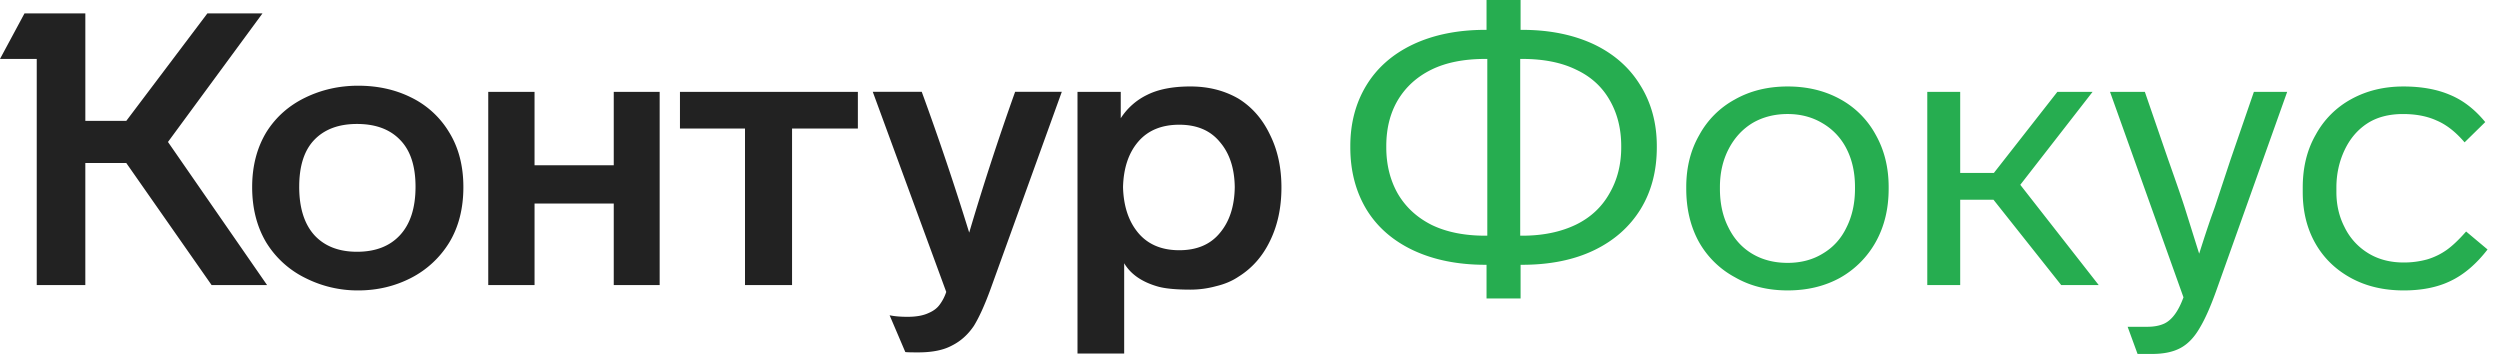
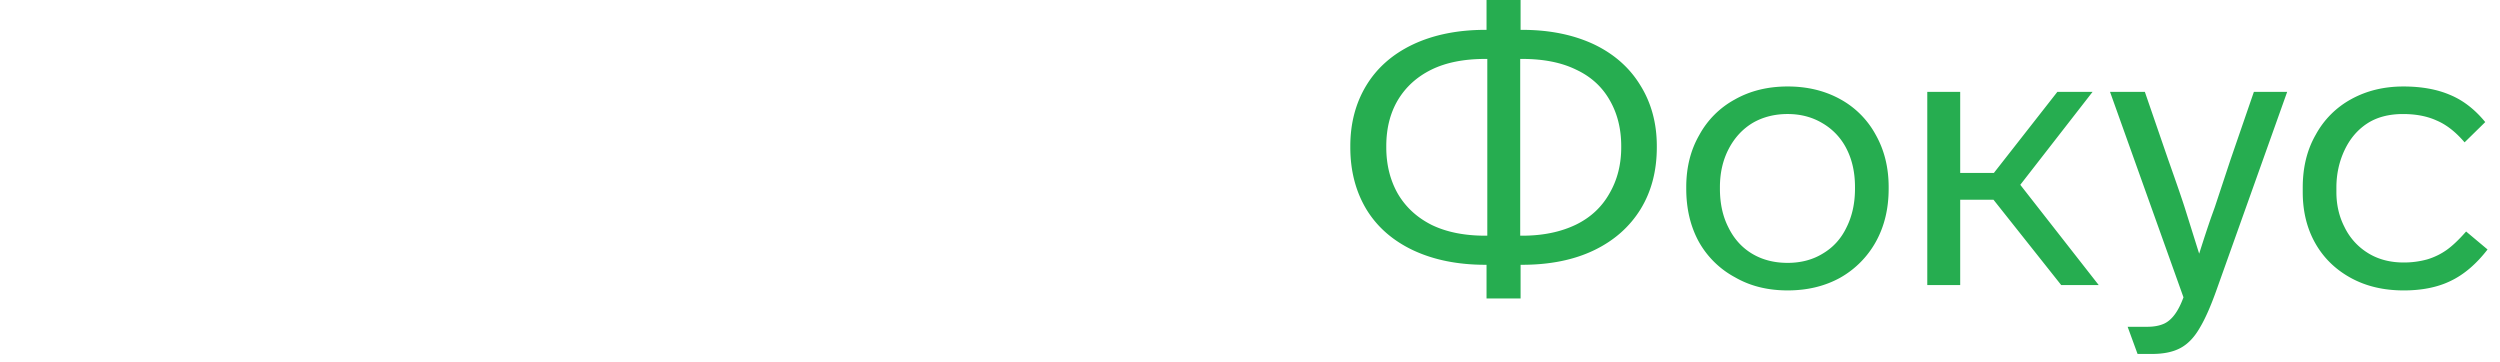
<svg xmlns="http://www.w3.org/2000/svg" width="200" height="29" fill="none">
-   <path fill-rule="evenodd" clip-rule="evenodd" d="M21.366 22.805l-7.928-11.448L21 1.07h-4.408l-6.49 8.602H6.827V1.071H1.96L0 4.714h2.939v18.091h3.887V13.04h3.276l6.826 9.765h4.438zm-.03-12.275c-.776 1.265-1.163 2.745-1.163 4.439s.377 3.173 1.132 4.438a7.59 7.59 0 003.153 2.847 9.248 9.248 0 004.194.98c1.51 0 2.908-.327 4.194-.98a7.707 7.707 0 003.091-2.847c.755-1.245 1.133-2.724 1.133-4.438 0-1.694-.378-3.153-1.133-4.378a7.232 7.232 0 00-3.091-2.816c-1.245-.612-2.643-.918-4.194-.918-1.51 0-2.919.316-4.225.949-1.306.632-2.336 1.54-3.091 2.724zM86.2 7.347h3.46v2.112a5.19 5.19 0 012.11-1.869c.898-.449 2.051-.673 3.46-.673 1.448 0 2.734.327 3.856.98 1.082.673 1.919 1.632 2.51 2.877.613 1.224.919 2.633.919 4.224 0 1.612-.306 3.04-.919 4.286-.591 1.224-1.428 2.173-2.51 2.847-.51.346-1.112.602-1.806.765a7.763 7.763 0 01-2.05.275c-1.205 0-2.103-.091-2.694-.275-1.225-.367-2.092-.98-2.602-1.837v7.224H86.2V7.347zm-43.437 0H39.06v15.458h3.704v-6.52H49.1v6.52h3.673V7.347H49.1v5.877h-6.337V7.347zm11.633 0h14.233v2.938h-5.265v12.52H59.6v-12.52h-5.203V7.347zm23.14 11.263A228.645 228.645 0 0073.74 7.346h-3.918L75.7 23.355a3.599 3.599 0 01-.52 1.01c-.205.286-.5.51-.888.674-.43.204-.99.306-1.684.306-.572 0-1.051-.041-1.439-.123l1.255 2.939c.062.02.408.03 1.041.03 1.122 0 2.02-.183 2.694-.55.694-.347 1.275-.868 1.745-1.562.428-.693.877-1.683 1.346-2.969l5.694-15.764H81.21a211.719 211.719 0 00-3.674 11.264zm-53.6-3.673c0 1.694.409 2.99 1.225 3.888.816.877 1.949 1.316 3.398 1.316 1.47 0 2.612-.439 3.428-1.316.837-.898 1.255-2.194 1.255-3.888 0-1.653-.408-2.898-1.224-3.735-.816-.857-1.97-1.285-3.46-1.285-1.468 0-2.611.428-3.428 1.286-.795.836-1.193 2.081-1.193 3.734zm67.13 3.704c-.775-.918-1.183-2.143-1.224-3.673.04-1.53.449-2.745 1.224-3.643.776-.898 1.868-1.347 3.276-1.347 1.408 0 2.49.46 3.244 1.378.776.898 1.174 2.102 1.194 3.612-.02 1.53-.418 2.755-1.194 3.673-.755.918-1.836 1.377-3.244 1.377-1.409 0-2.5-.459-3.276-1.377z" fill="#222" />
  <path fill-rule="evenodd" clip-rule="evenodd" d="M131.259 16.713c.857-1.408 1.286-3.05 1.286-4.928v-.092c0-1.836-.439-3.459-1.317-4.867-.857-1.408-2.091-2.5-3.704-3.275-1.653-.776-3.571-1.163-5.754-1.163h-.123V0h-2.724v2.388h-.092c-2.204 0-4.132.387-5.785 1.163-1.633.775-2.878 1.867-3.735 3.275-.857 1.408-1.286 3.03-1.286 4.867v.092c0 1.878.429 3.53 1.286 4.96.857 1.407 2.102 2.499 3.735 3.274 1.653.776 3.581 1.164 5.785 1.164h.092v2.693h2.724v-2.693h.123c2.224 0 4.142-.388 5.754-1.163 1.613-.776 2.857-1.878 3.735-3.306zM118.831 4.714h.153v14.142h-.153c-1.673 0-3.102-.285-4.286-.857-1.183-.592-2.091-1.428-2.724-2.51-.612-1.082-.918-2.316-.918-3.704v-.092c0-1.408.306-2.632.918-3.673.633-1.061 1.531-1.877 2.694-2.449 1.163-.571 2.602-.857 4.316-.857zm10.867 6.98c0-1.388-.306-2.613-.918-3.674-.613-1.082-1.511-1.898-2.694-2.449-1.163-.571-2.602-.857-4.316-.857h-.153v14.142h.153c1.653 0 3.091-.296 4.316-.888 1.163-.57 2.051-1.397 2.663-2.479.633-1.082.949-2.316.949-3.704v-.092zm20.385 7.621c.674-1.224 1.01-2.632 1.01-4.224v-.122c0-1.572-.347-2.97-1.04-4.194a7.086 7.086 0 00-2.847-2.847c-1.225-.673-2.622-1.01-4.194-1.01-1.592 0-3 .347-4.224 1.04a7.074 7.074 0 00-2.847 2.848c-.694 1.204-1.041 2.591-1.041 4.163v.122c0 1.612.337 3.03 1.01 4.255a7.236 7.236 0 002.908 2.847c1.205.694 2.602 1.04 4.194 1.04 1.572 0 2.969-.336 4.194-1.01a7.44 7.44 0 002.877-2.908zm-12.489-4.224c0 1.184.225 2.214.673 3.092.449.918 1.082 1.622 1.898 2.112.817.49 1.766.735 2.847.735 1.082 0 2.031-.256 2.847-.766.816-.49 1.439-1.183 1.867-2.081.449-.898.674-1.929.674-3.092v-.122c0-1.163-.225-2.184-.674-3.061a4.927 4.927 0 00-1.928-2.051c-.817-.49-1.745-.735-2.786-.735s-1.969.235-2.785.704c-.817.49-1.46 1.184-1.929 2.082-.469.898-.704 1.918-.704 3.06v.123zm19.222.888h2.664l5.417 6.826h3.001l-6.275-8.02 5.785-7.438h-2.817l-5.082 6.49h-2.693v-6.49h-2.633v15.458h2.633V15.98zm26.159-8.632l-5.633 15.795c-.469 1.326-.918 2.347-1.346 3.06-.428.756-.938 1.297-1.531 1.623-.592.327-1.357.49-2.295.49h-1.165l-.794-2.173h1.591c.51 0 .949-.082 1.317-.245.632-.286 1.152-.99 1.56-2.112l-5.877-16.438h2.786l1.866 5.418c.694 1.959 1.144 3.265 1.348 3.918l1.132 3.612c.388-1.225.714-2.214.98-2.97l.275-.765 1.256-3.795 1.867-5.418h2.663zm5.131 14.907c1.204.653 2.602.98 4.194.98 1.469 0 2.724-.256 3.765-.766 1.062-.51 2.04-1.346 2.939-2.51l-1.715-1.438c-.591.673-1.122 1.173-1.591 1.5-.47.326-.98.57-1.53.734A7.002 7.002 0 01192.3 21c-1.102 0-2.061-.255-2.877-.765a4.988 4.988 0 01-1.868-2.082c-.428-.837-.643-1.765-.643-2.785V15c0-1.06.215-2.05.643-2.969.429-.918 1.032-1.632 1.806-2.143.776-.51 1.735-.765 2.877-.765 1.042 0 1.939.173 2.695.52.774.327 1.52.909 2.234 1.745l1.653-1.622c-.837-1.02-1.775-1.745-2.816-2.174-1.04-.448-2.286-.673-3.735-.673-1.551 0-2.939.337-4.163 1.01a7.078 7.078 0 00-2.846 2.847c-.695 1.204-1.041 2.612-1.041 4.224v.368c0 1.55.337 2.918 1.01 4.101.674 1.184 1.632 2.113 2.877 2.786z" fill="#26AD50" />
</svg>